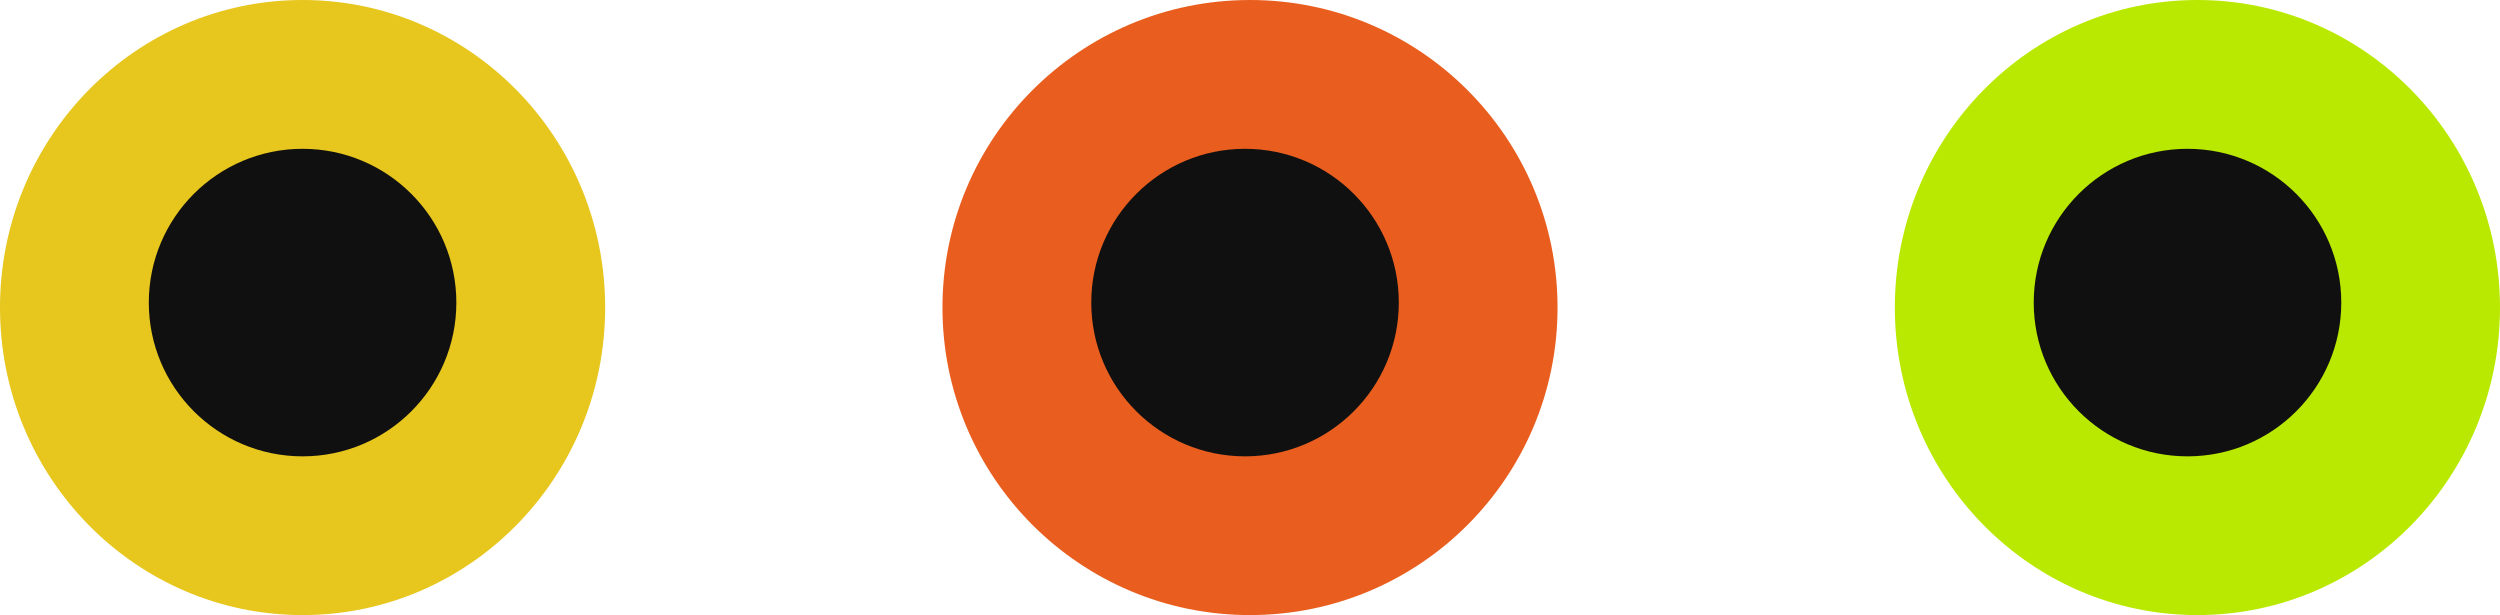
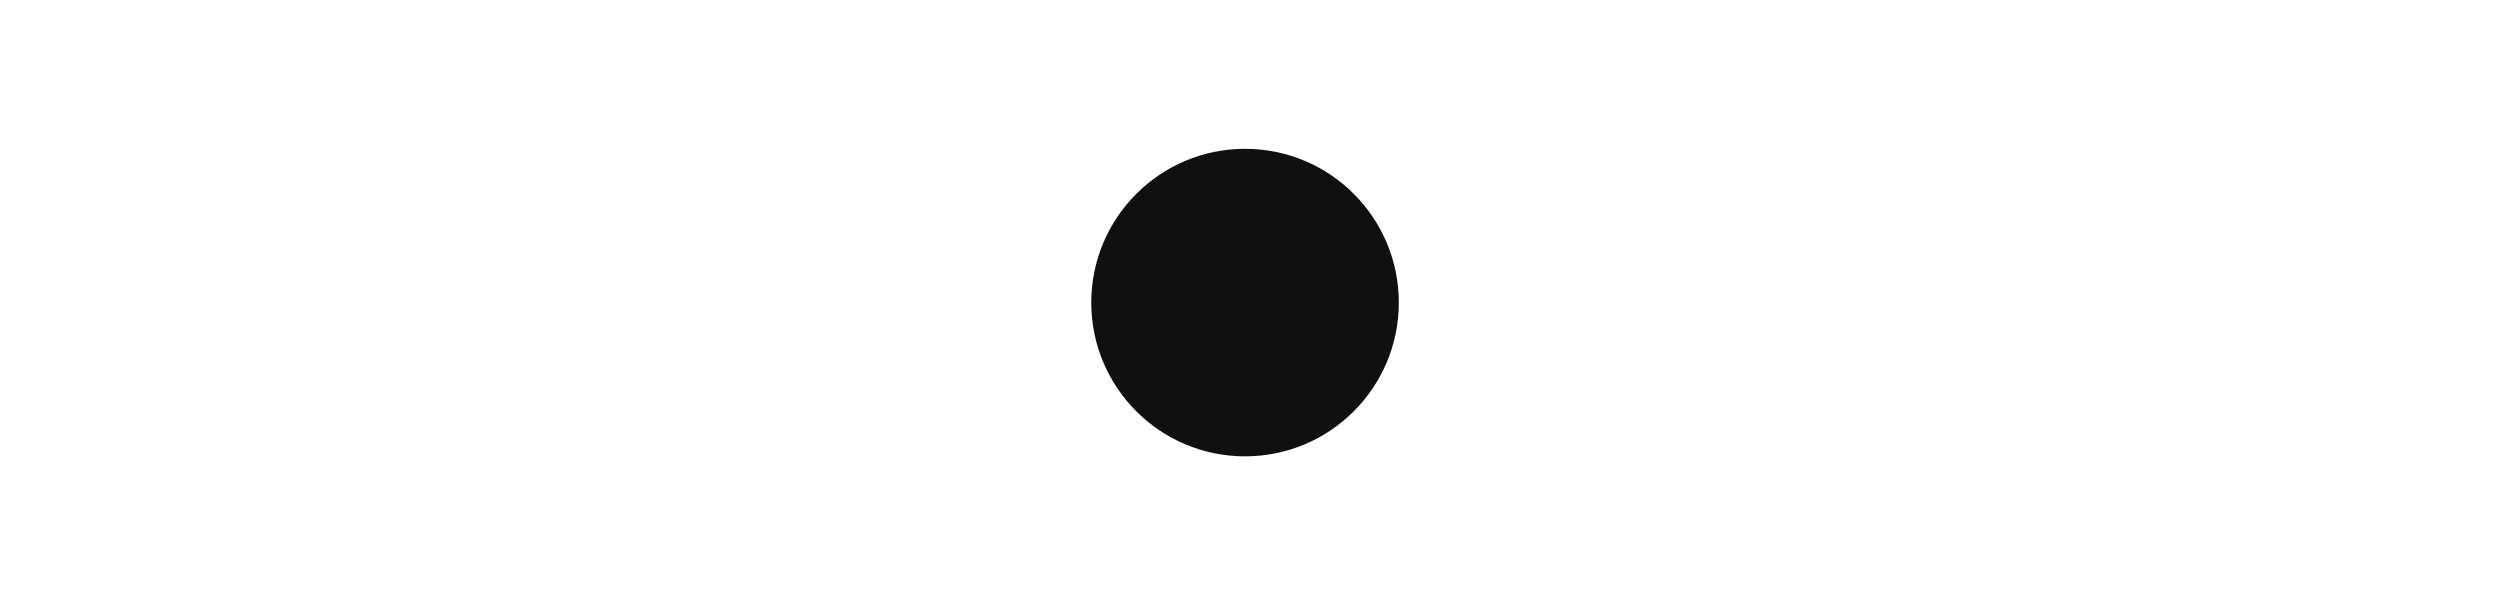
<svg xmlns="http://www.w3.org/2000/svg" width="252" height="62" viewBox="0 0 252 62" fill="none">
-   <ellipse cx="221.5" cy="31" rx="30.5" ry="31" fill="#B9E901" />
-   <circle cx="126" cy="31" r="31" fill="#E95E1E" />
-   <ellipse cx="30.5" cy="31" rx="30.5" ry="31" fill="#E7C61E" />
-   <circle cx="220.5" cy="30.5" r="15.5" fill="#101010" />
  <circle cx="125.5" cy="30.5" r="15.5" fill="#101010" />
-   <circle cx="30.5" cy="30.5" r="15.5" fill="#101010" />
</svg>